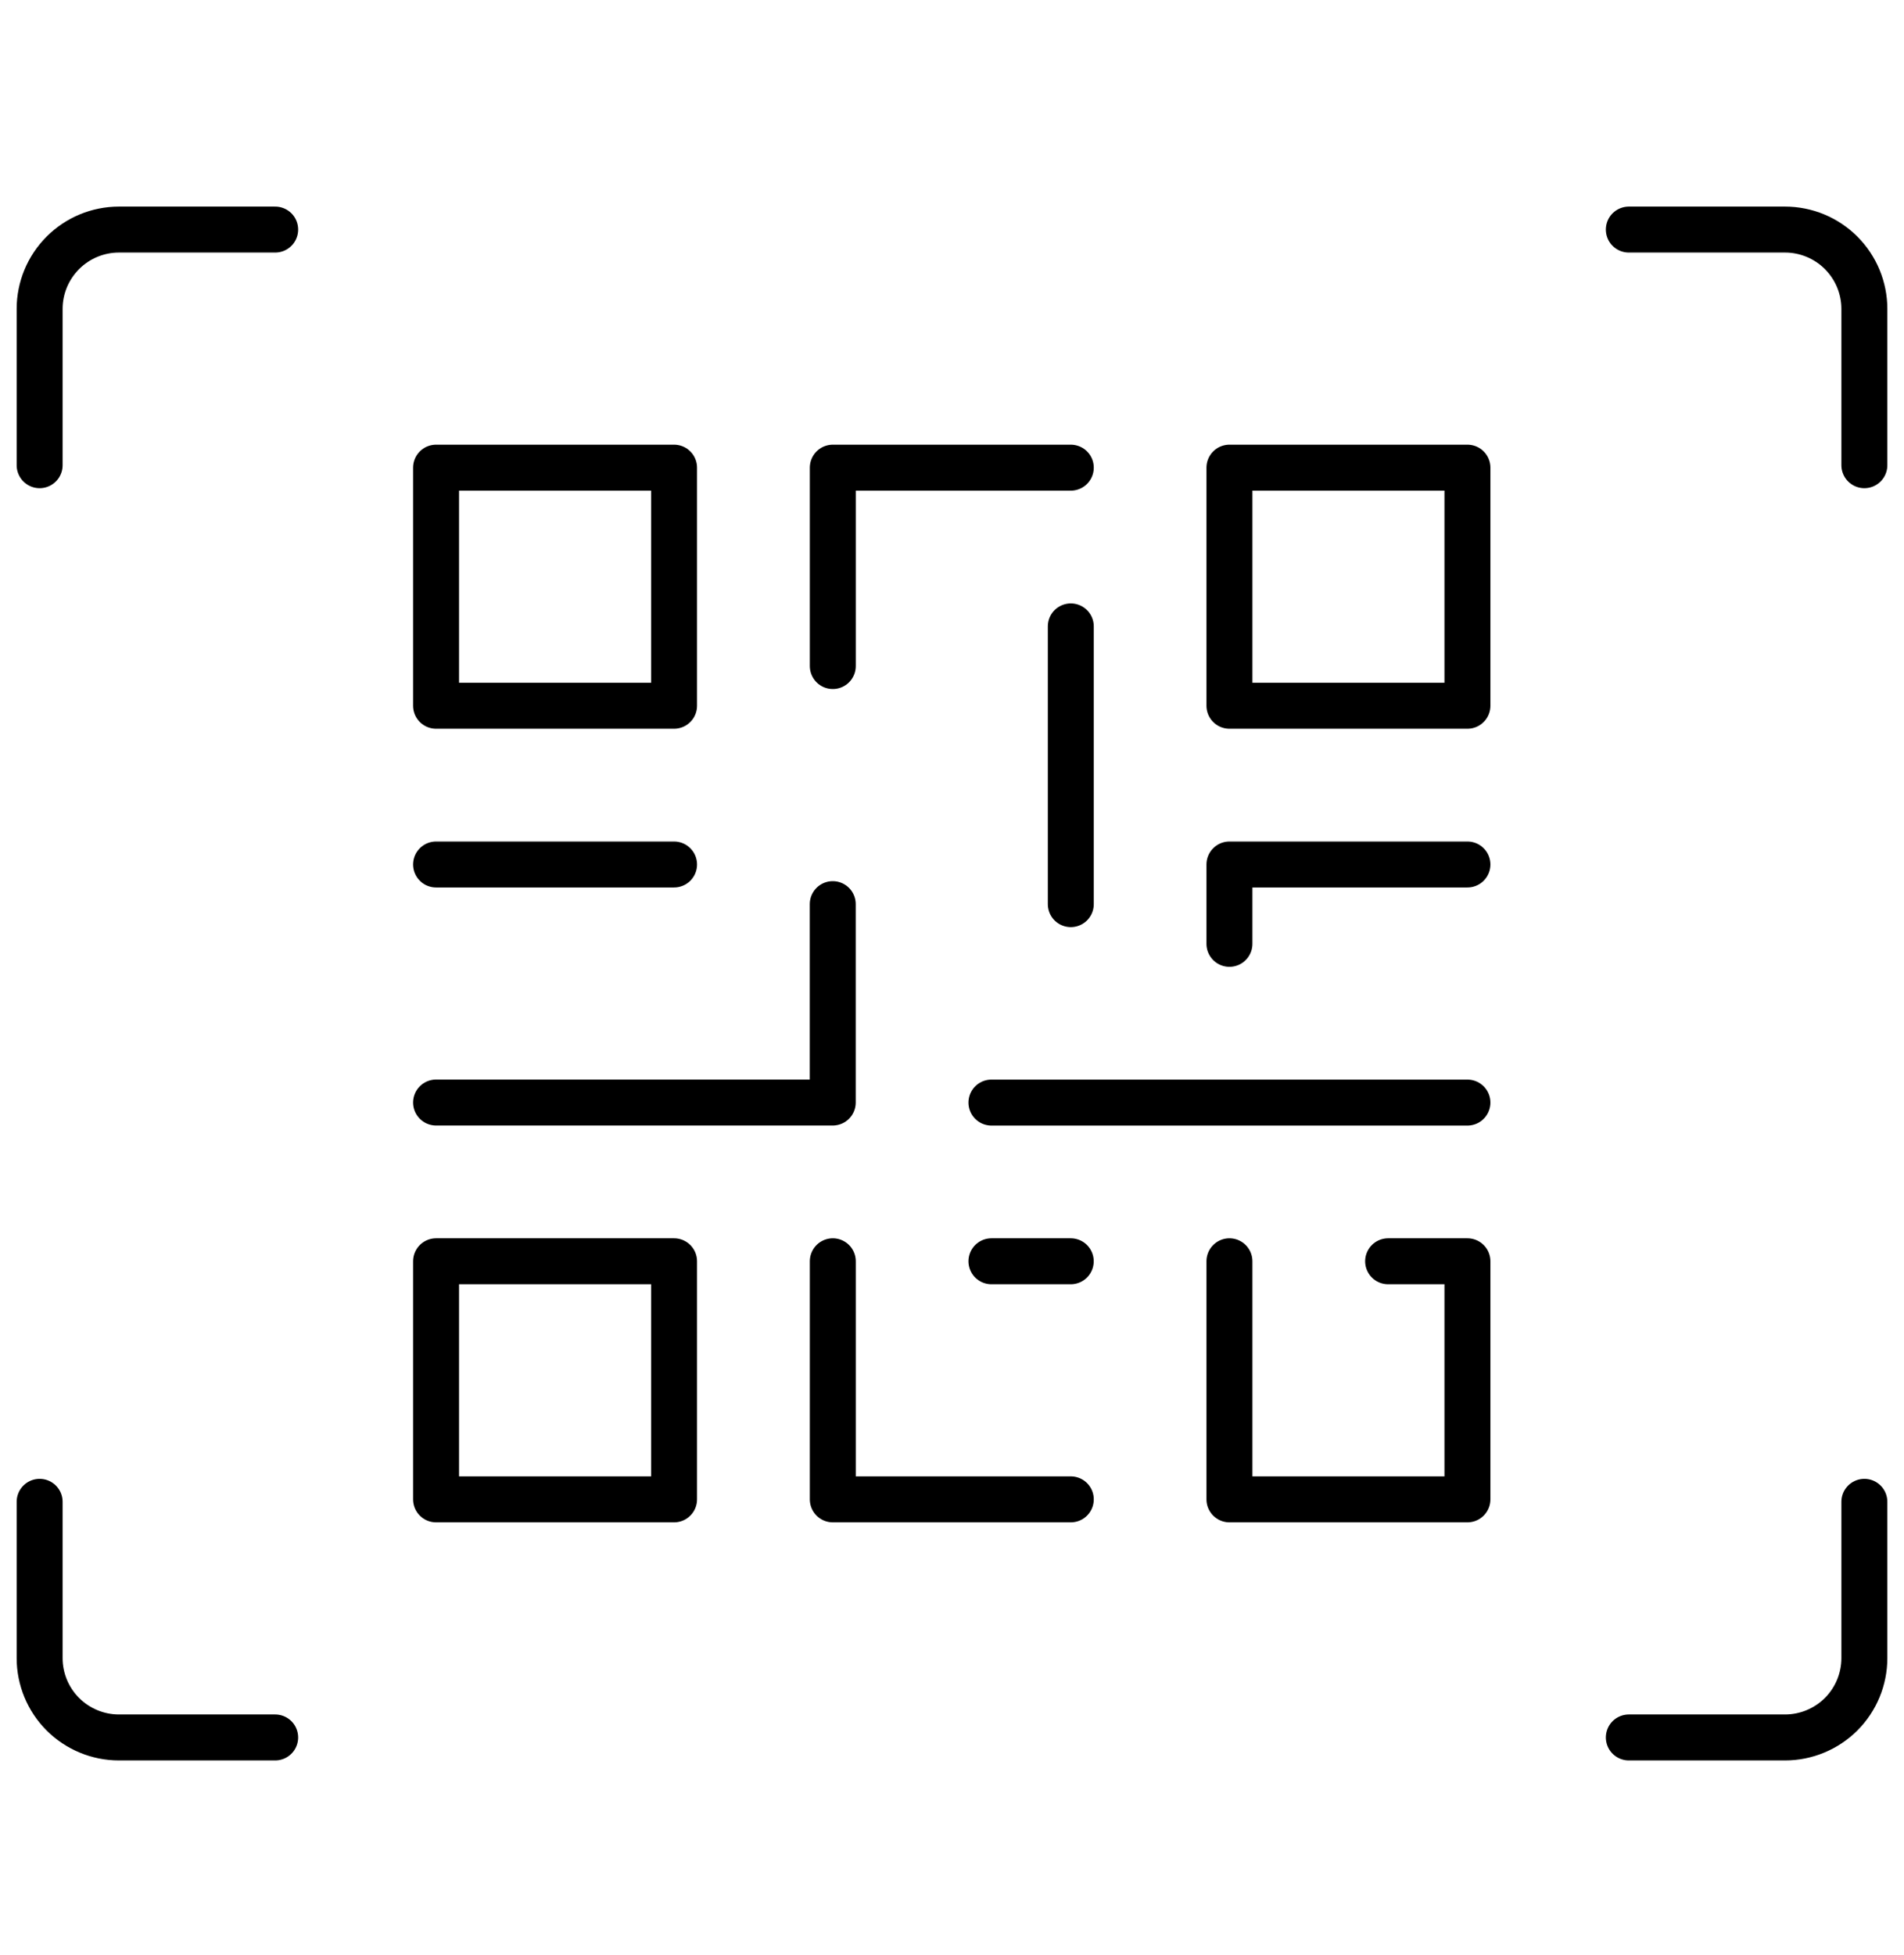
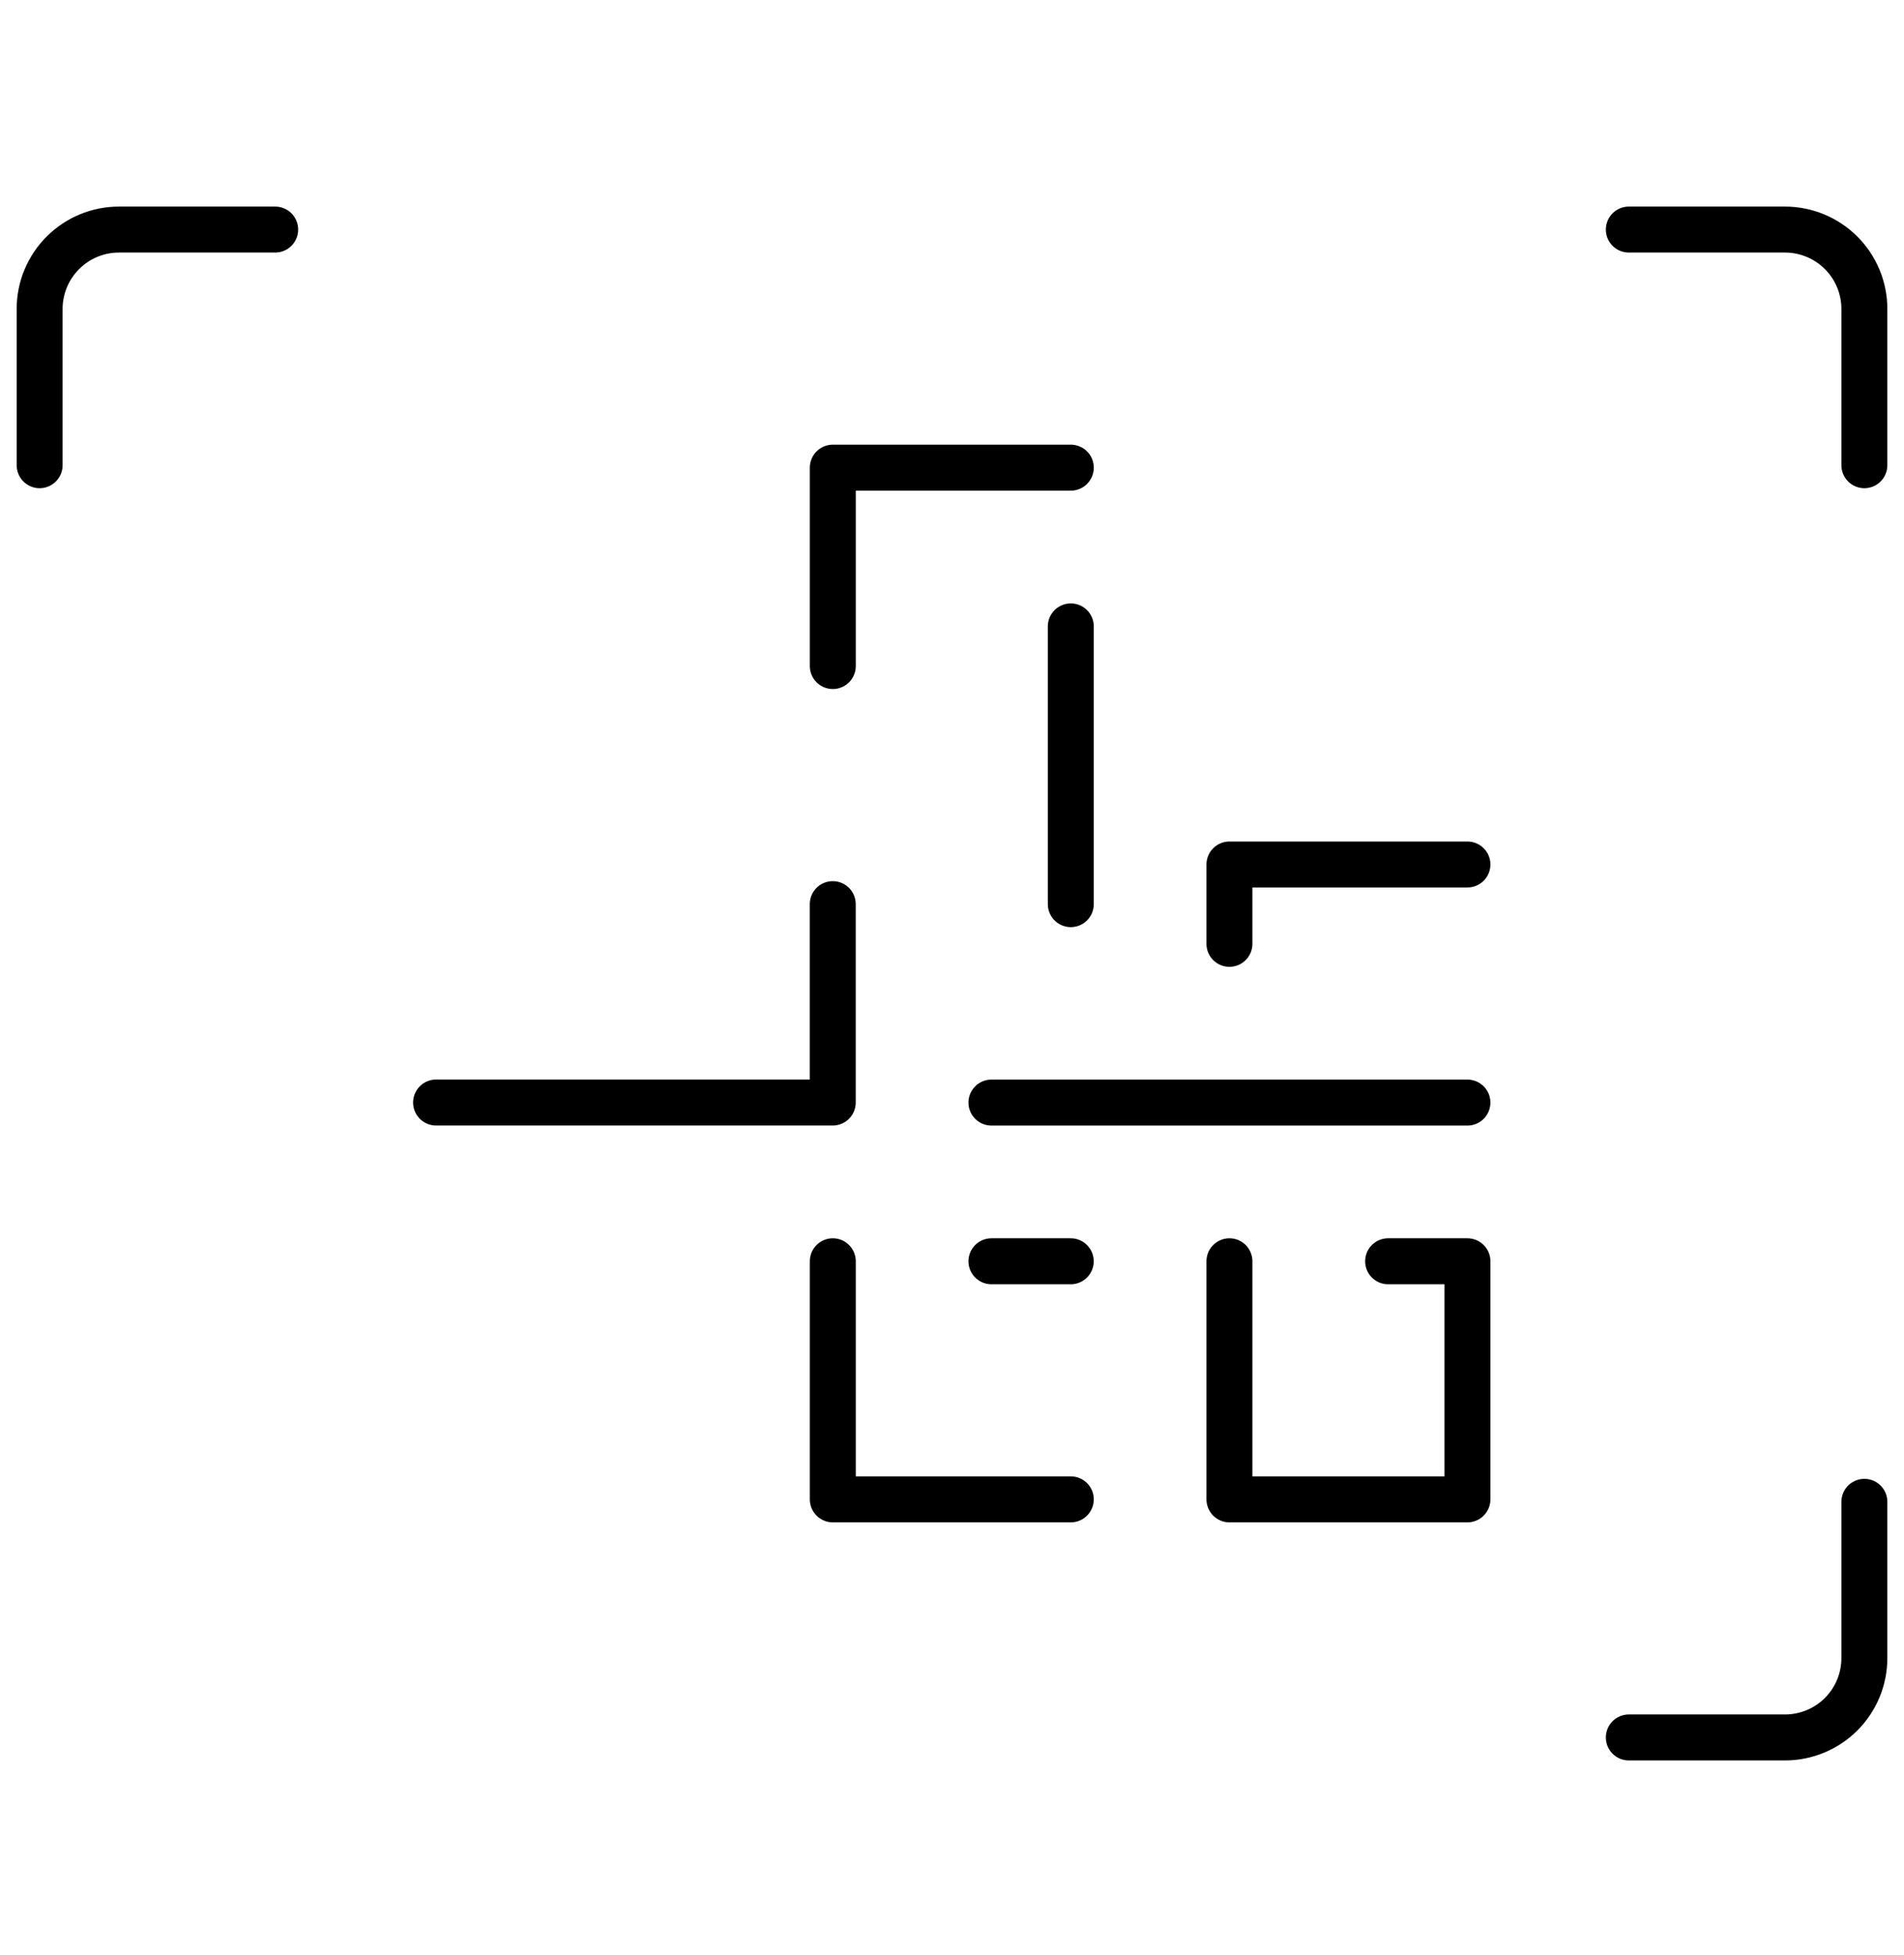
<svg xmlns="http://www.w3.org/2000/svg" width="38" height="39" viewBox="0 0 38 39" fill="none">
-   <path d="M0.791 29.962V33.08C0.791 33.5 0.958 33.903 1.255 34.2C1.552 34.496 1.954 34.663 2.374 34.663H5.492" stroke="black" stroke-width="0.917" stroke-linecap="round" stroke-linejoin="round" />
  <path d="M5.492 4.58H2.374C1.954 4.58 1.552 4.747 1.255 5.044C0.958 5.341 0.791 5.743 0.791 6.163V9.281" stroke="black" stroke-width="0.917" stroke-linecap="round" stroke-linejoin="round" />
  <path d="M37.209 9.281V6.163C37.209 5.743 37.042 5.341 36.745 5.044C36.448 4.747 36.045 4.58 35.625 4.58H32.508" stroke="black" stroke-width="0.917" stroke-linecap="round" stroke-linejoin="round" />
  <path d="M32.508 34.663H35.625C36.045 34.663 36.448 34.496 36.745 34.2C37.042 33.903 37.209 33.5 37.209 33.08V29.962" stroke="black" stroke-width="0.917" stroke-linecap="round" stroke-linejoin="round" />
-   <path d="M13.453 9.33H8.703V14.08H13.453V9.33Z" stroke="black" stroke-width="0.917" stroke-linecap="round" stroke-linejoin="round" />
-   <path d="M29.287 9.33H24.537V14.08H29.287V9.33Z" stroke="black" stroke-width="0.917" stroke-linecap="round" stroke-linejoin="round" />
-   <path d="M13.453 25.163H8.703V29.913H13.453V25.163Z" stroke="black" stroke-width="0.917" stroke-linecap="round" stroke-linejoin="round" />
  <path d="M24.537 25.163V29.913H29.287V25.163H27.704" stroke="black" stroke-width="0.917" stroke-linecap="round" stroke-linejoin="round" />
  <path d="M16.621 13.288V9.33H21.371" stroke="black" stroke-width="0.917" stroke-linecap="round" stroke-linejoin="round" />
  <path d="M21.371 12.497V18.038" stroke="black" stroke-width="0.917" stroke-linecap="round" stroke-linejoin="round" />
  <path d="M8.703 21.996H16.62V18.038" stroke="black" stroke-width="0.917" stroke-linecap="round" stroke-linejoin="round" />
  <path d="M16.621 25.163V29.913H21.371" stroke="black" stroke-width="0.917" stroke-linecap="round" stroke-linejoin="round" />
  <path d="M19.787 25.163H21.37" stroke="black" stroke-width="0.917" stroke-linecap="round" stroke-linejoin="round" />
-   <path d="M8.703 17.247H13.453" stroke="black" stroke-width="0.917" stroke-linecap="round" stroke-linejoin="round" />
  <path d="M29.287 17.247H24.537V18.83" stroke="black" stroke-width="0.917" stroke-linecap="round" stroke-linejoin="round" />
  <path d="M19.787 21.997H29.287" stroke="black" stroke-width="0.917" stroke-linecap="round" stroke-linejoin="round" />
</svg>